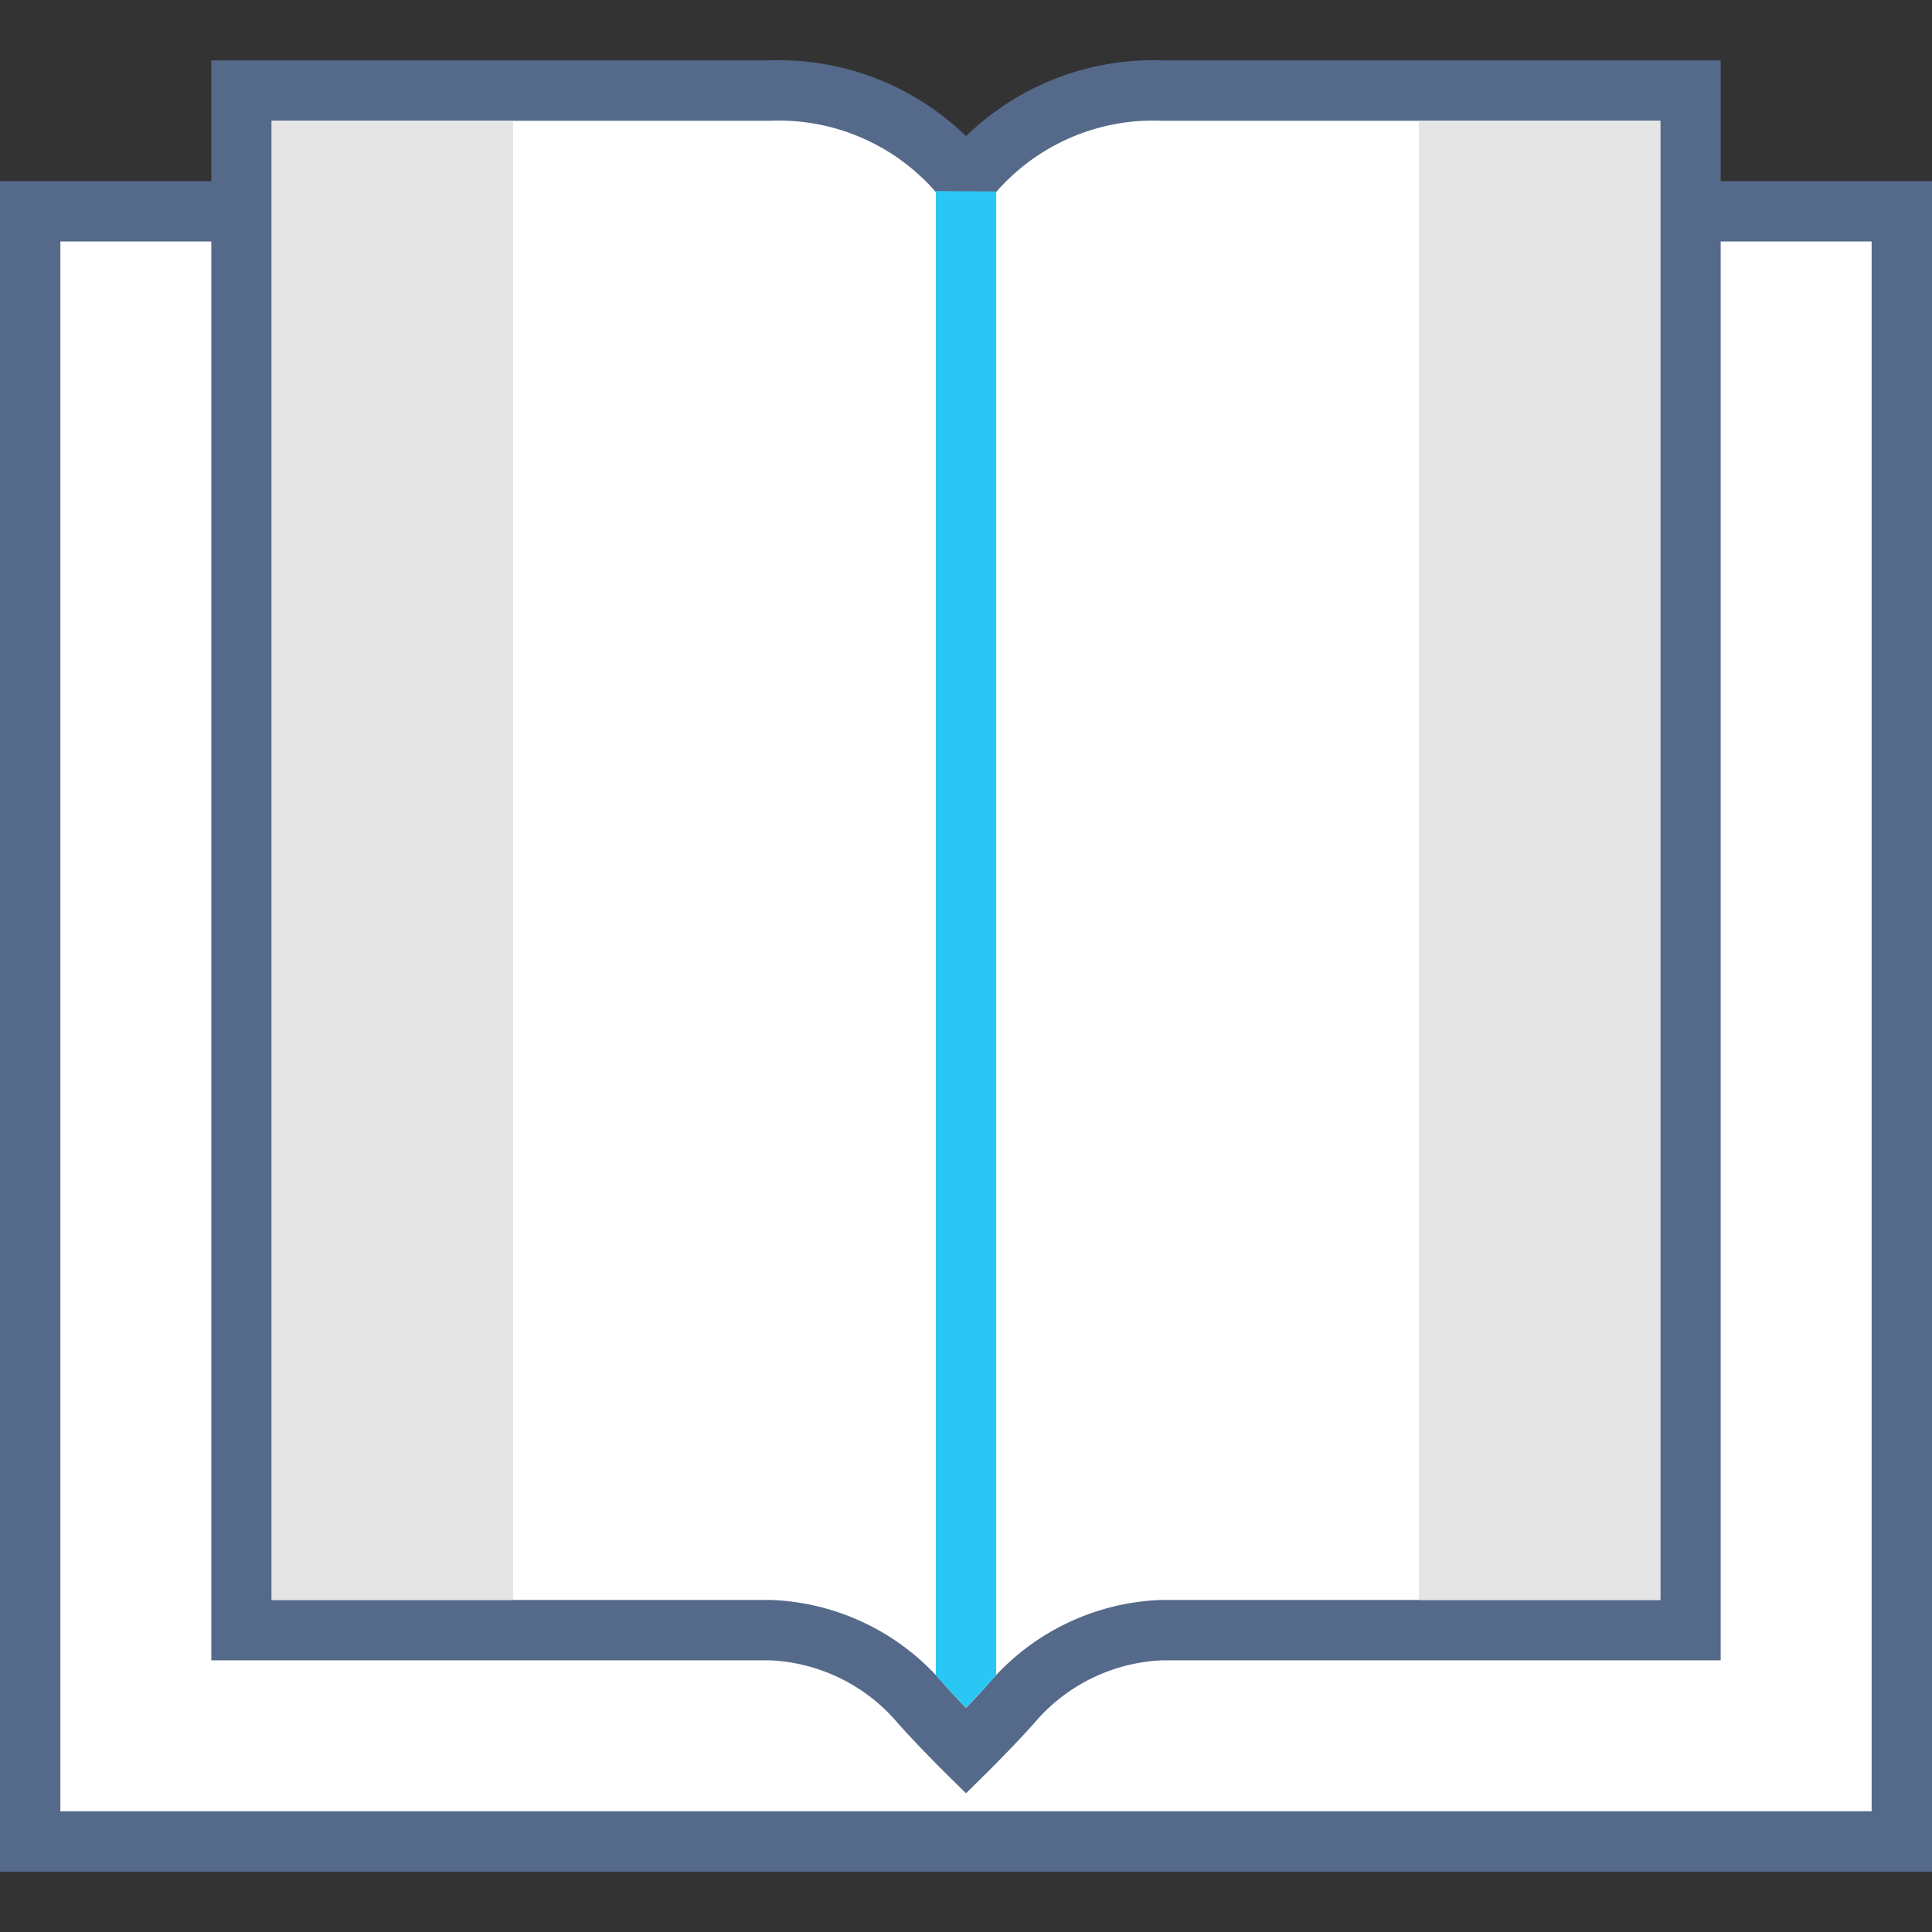
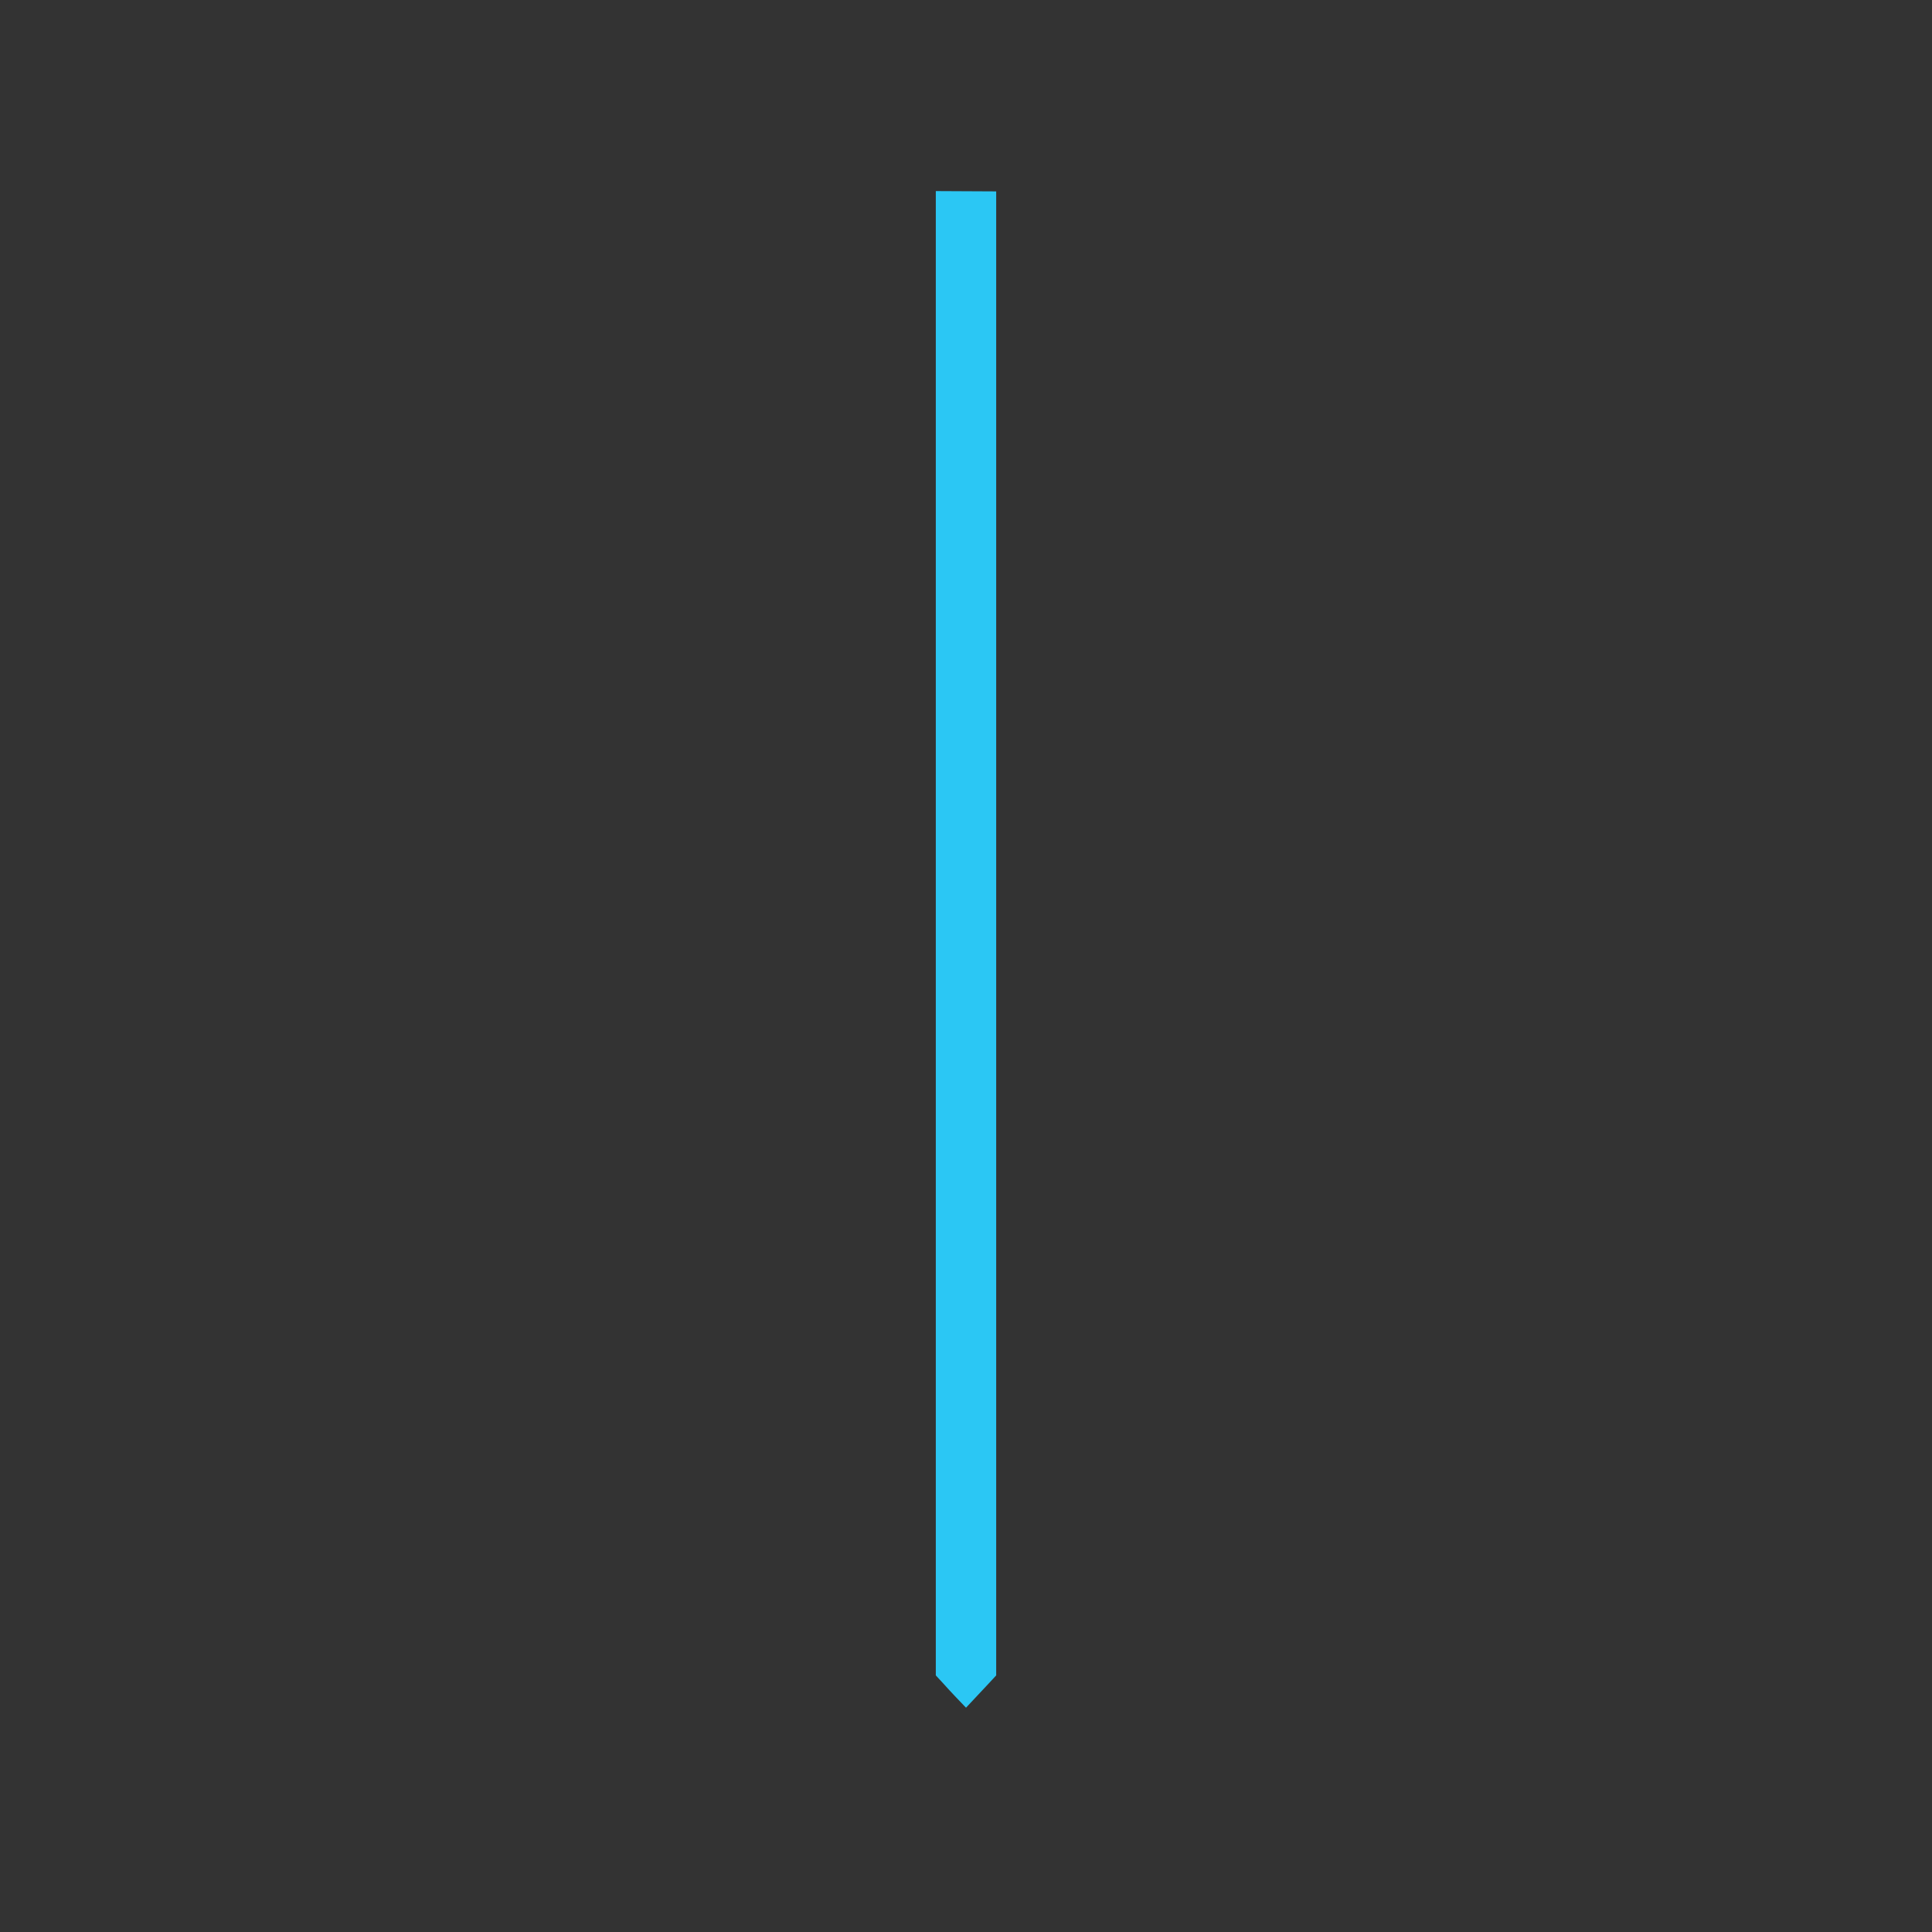
<svg xmlns="http://www.w3.org/2000/svg" id="ICONS-64x" viewBox="0 0 64 64">
  <rect x="0" y="0" width="64" height="64" fill="#333333" stroke="none" />
  <defs>
    <style>.cls-1{fill:#fff;stroke:#556a8a;stroke-miterlimit:10;stroke-width:2px}</style>
  </defs>
-   <path class="cls-1" d="M1 7v54h62V7z" />
-   <path class="cls-1" d="M38.5 3A7.9 7.9 0 0032 6a7.9 7.9 0 00-6.5-3H8v51h17.5a6.88 6.88 0 015 2.43C31.15 57.16 32 58 32 58s.85-.84 1.5-1.57a6.88 6.88 0 015-2.43H56V3z" />
-   <path d="M9 4h8v49H9zm38 0h8v49h-8z" fill="#e5e5e5" />
  <path d="M33 6.34V55.5l-.25.27-.75.8c-.24-.25-.51-.53-.75-.8L31 55.5V6.33z" fill="#2bc7f4" />
</svg>